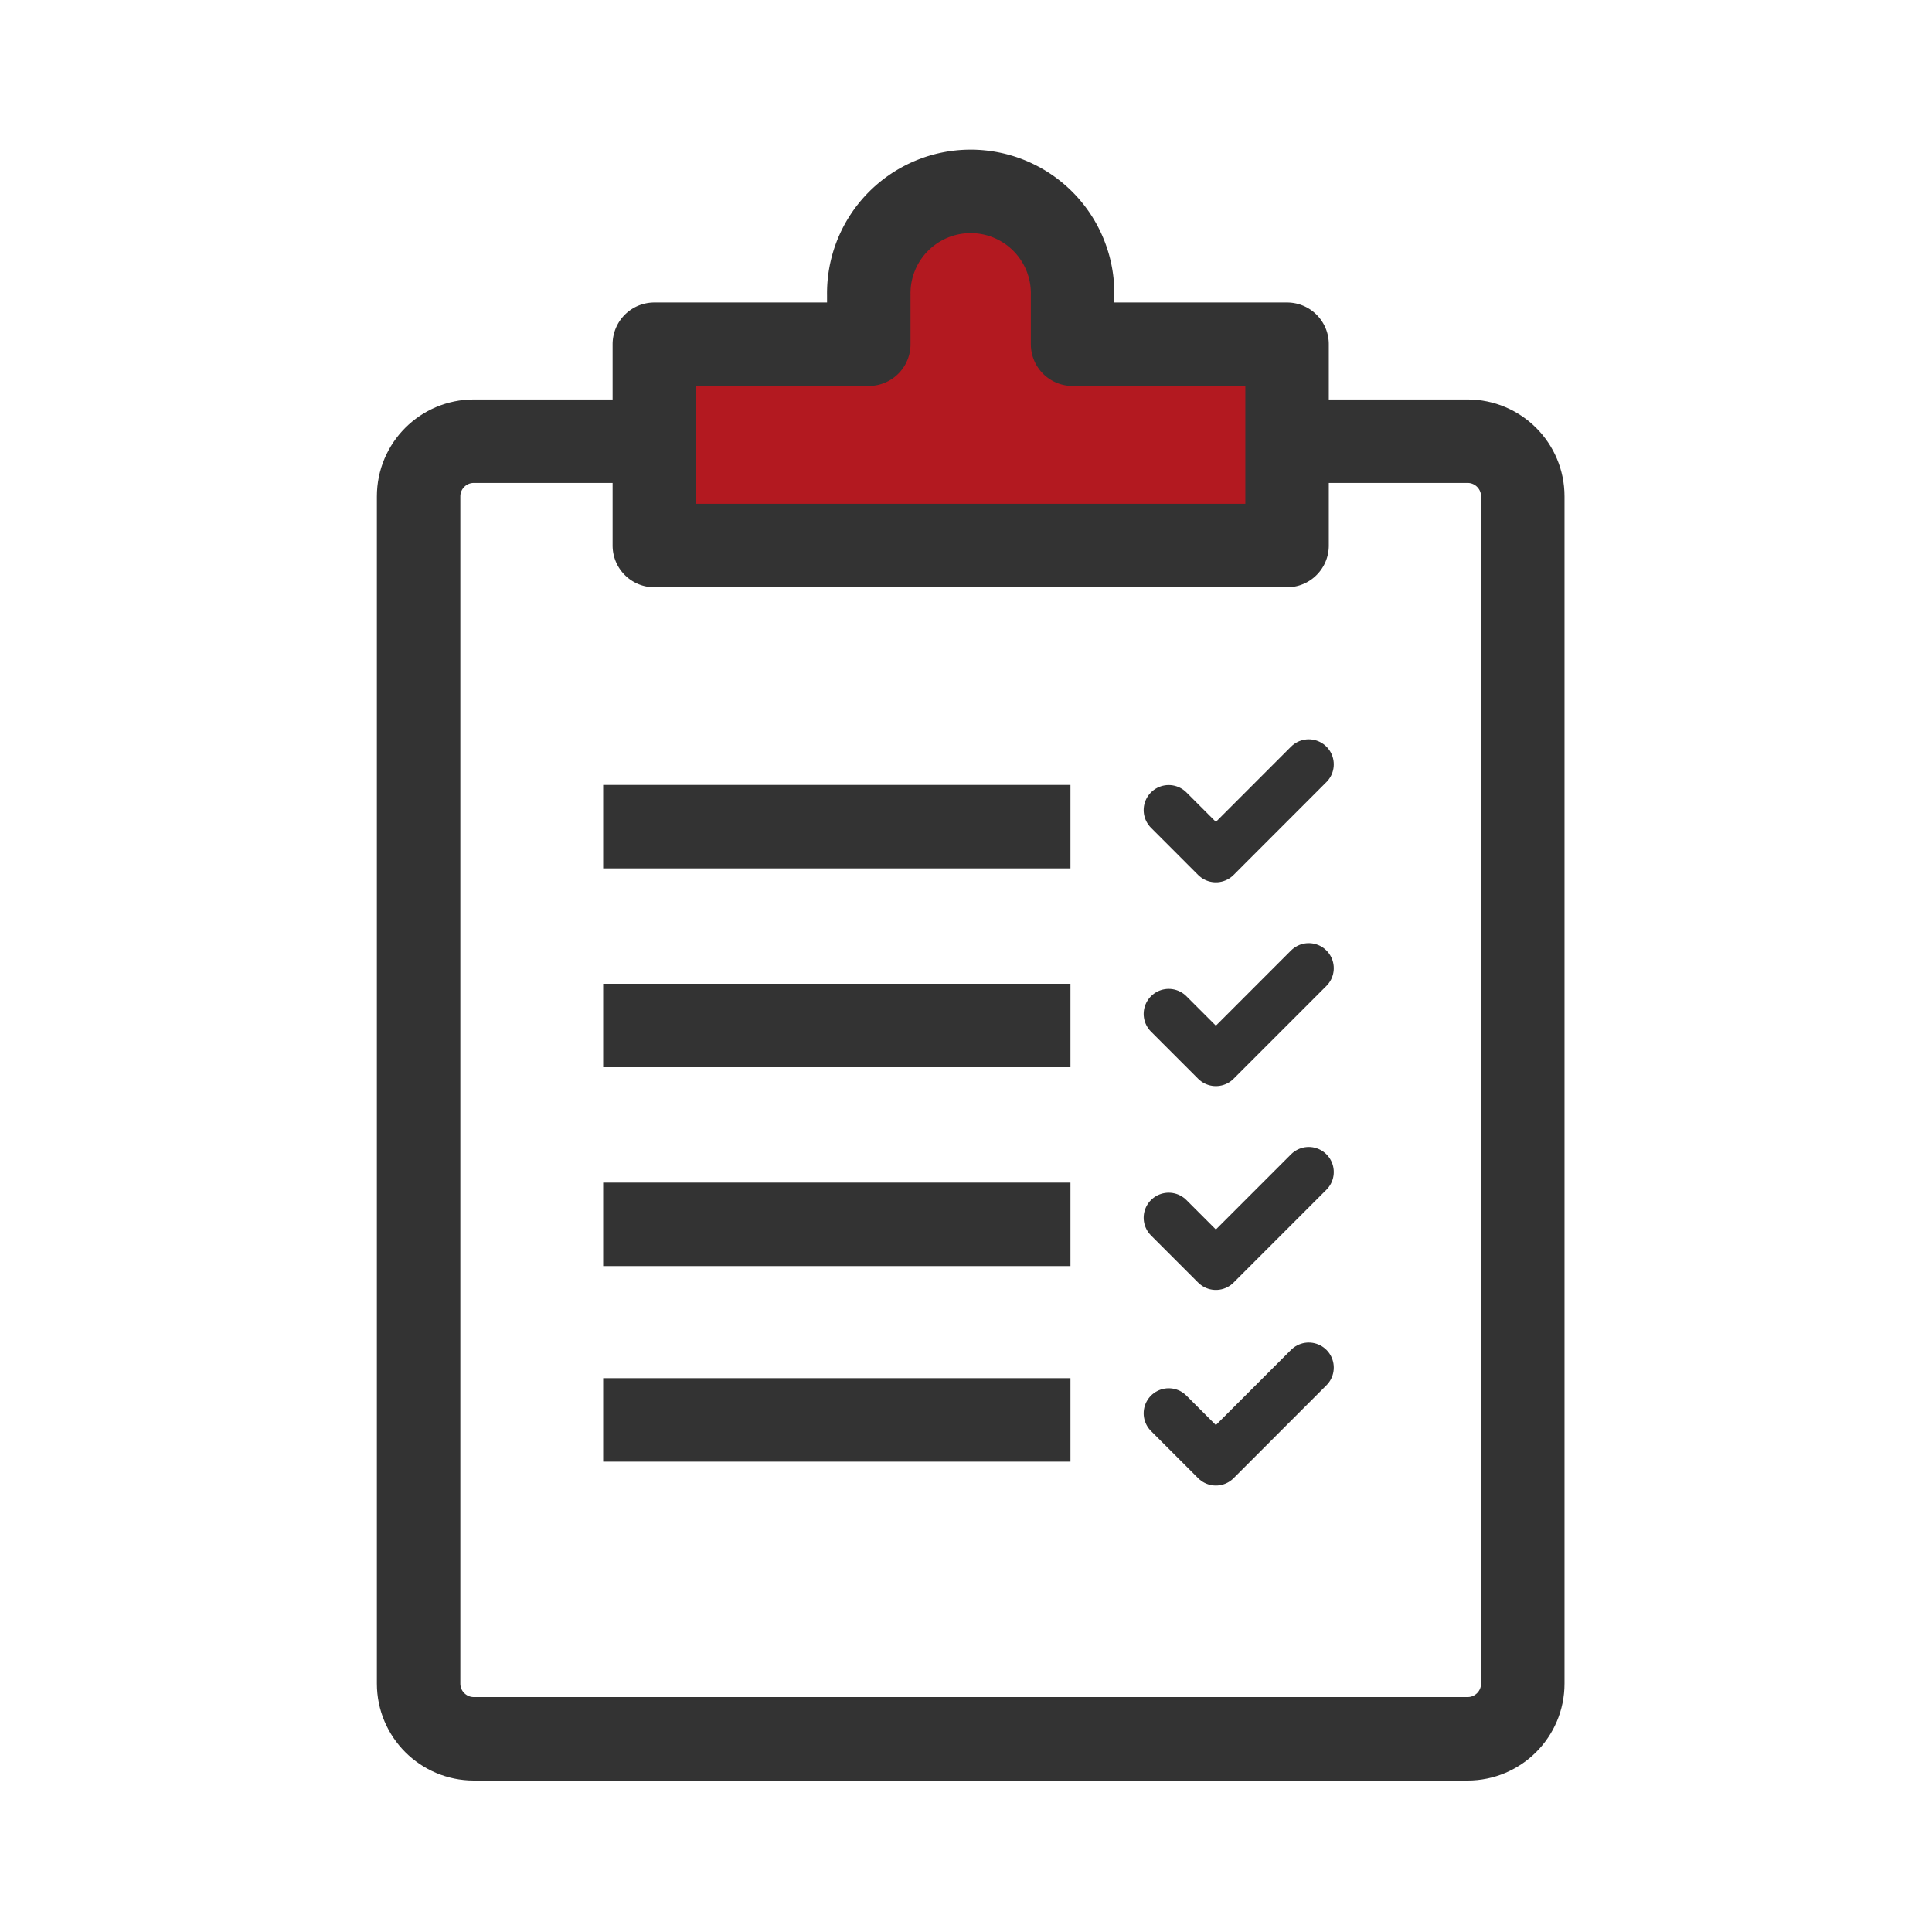
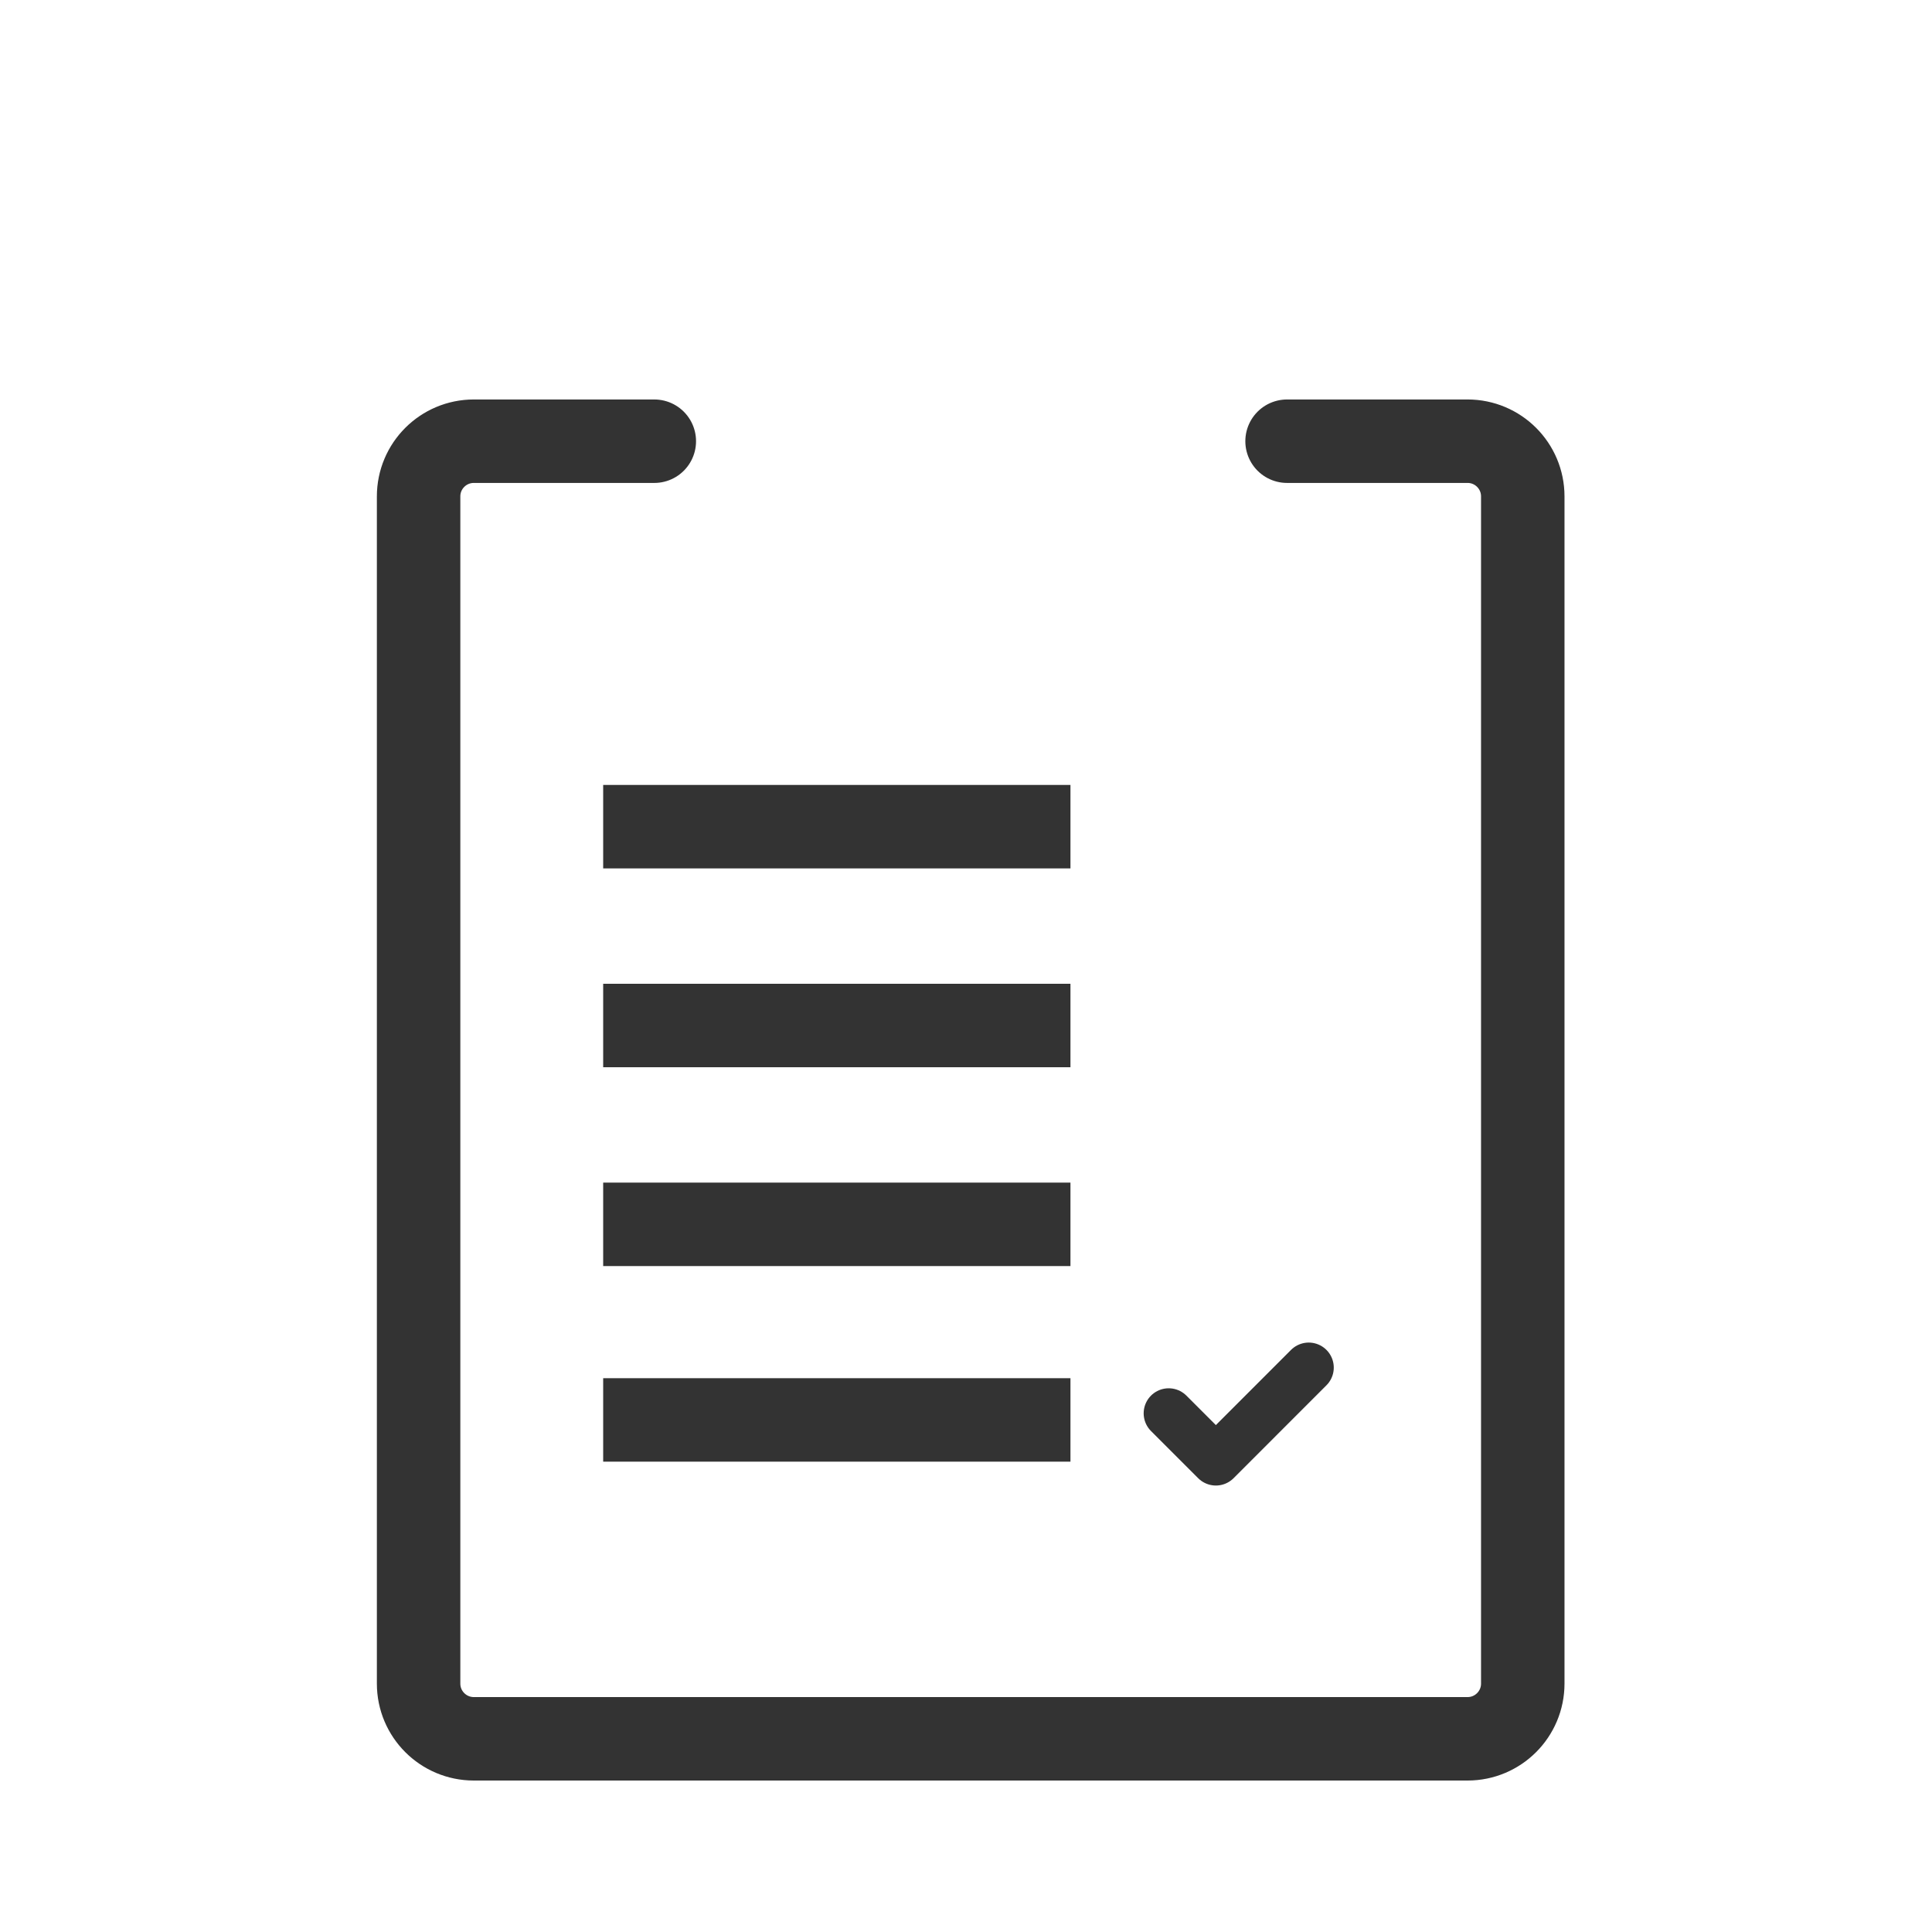
<svg xmlns="http://www.w3.org/2000/svg" width="60" height="60" viewBox="0 0 60 60">
  <g fill="none" fill-rule="evenodd">
-     <path d="M0 0h60v60H0z" />
    <g stroke="#333">
      <path d="M20.32 13.702h-5.605c-.947 0-1.715.767-1.715 1.714v36.87c0 .946.768 1.714 1.715 1.714h30.861c.948 0 1.715-.768 1.715-1.715v-5.77h0V15.416c0-.947-.767-1.714-1.715-1.714h-5.605" stroke-width="2.592" stroke-linecap="round" stroke-linejoin="round" />
      <path stroke-width="2.592" d="M18.732 25.673h14.512M18.732 31.848h14.512M18.732 38.023h14.512" />
-       <path d="M33.31 10.69V9.165a3.165 3.165 0 1 0-6.329 0v1.525h-6.66v6.252h19.65V10.69h-6.66z" stroke-width="2.592" fill="#B31920" stroke-linecap="round" stroke-linejoin="round" />
-       <path stroke-width="1.555" stroke-linecap="round" stroke-linejoin="round" d="m40.644 23.738-2.884 2.886-1.465-1.466M40.644 30.068l-2.884 2.885-1.465-1.465M40.644 36.398l-2.884 2.885-1.465-1.465" />
      <path stroke-width="2.592" d="M18.732 44.097h14.512" />
      <path stroke-width="1.555" stroke-linecap="round" stroke-linejoin="round" d="m40.644 42.472-2.884 2.885-1.465-1.465" />
    </g>
  </g>
</svg>